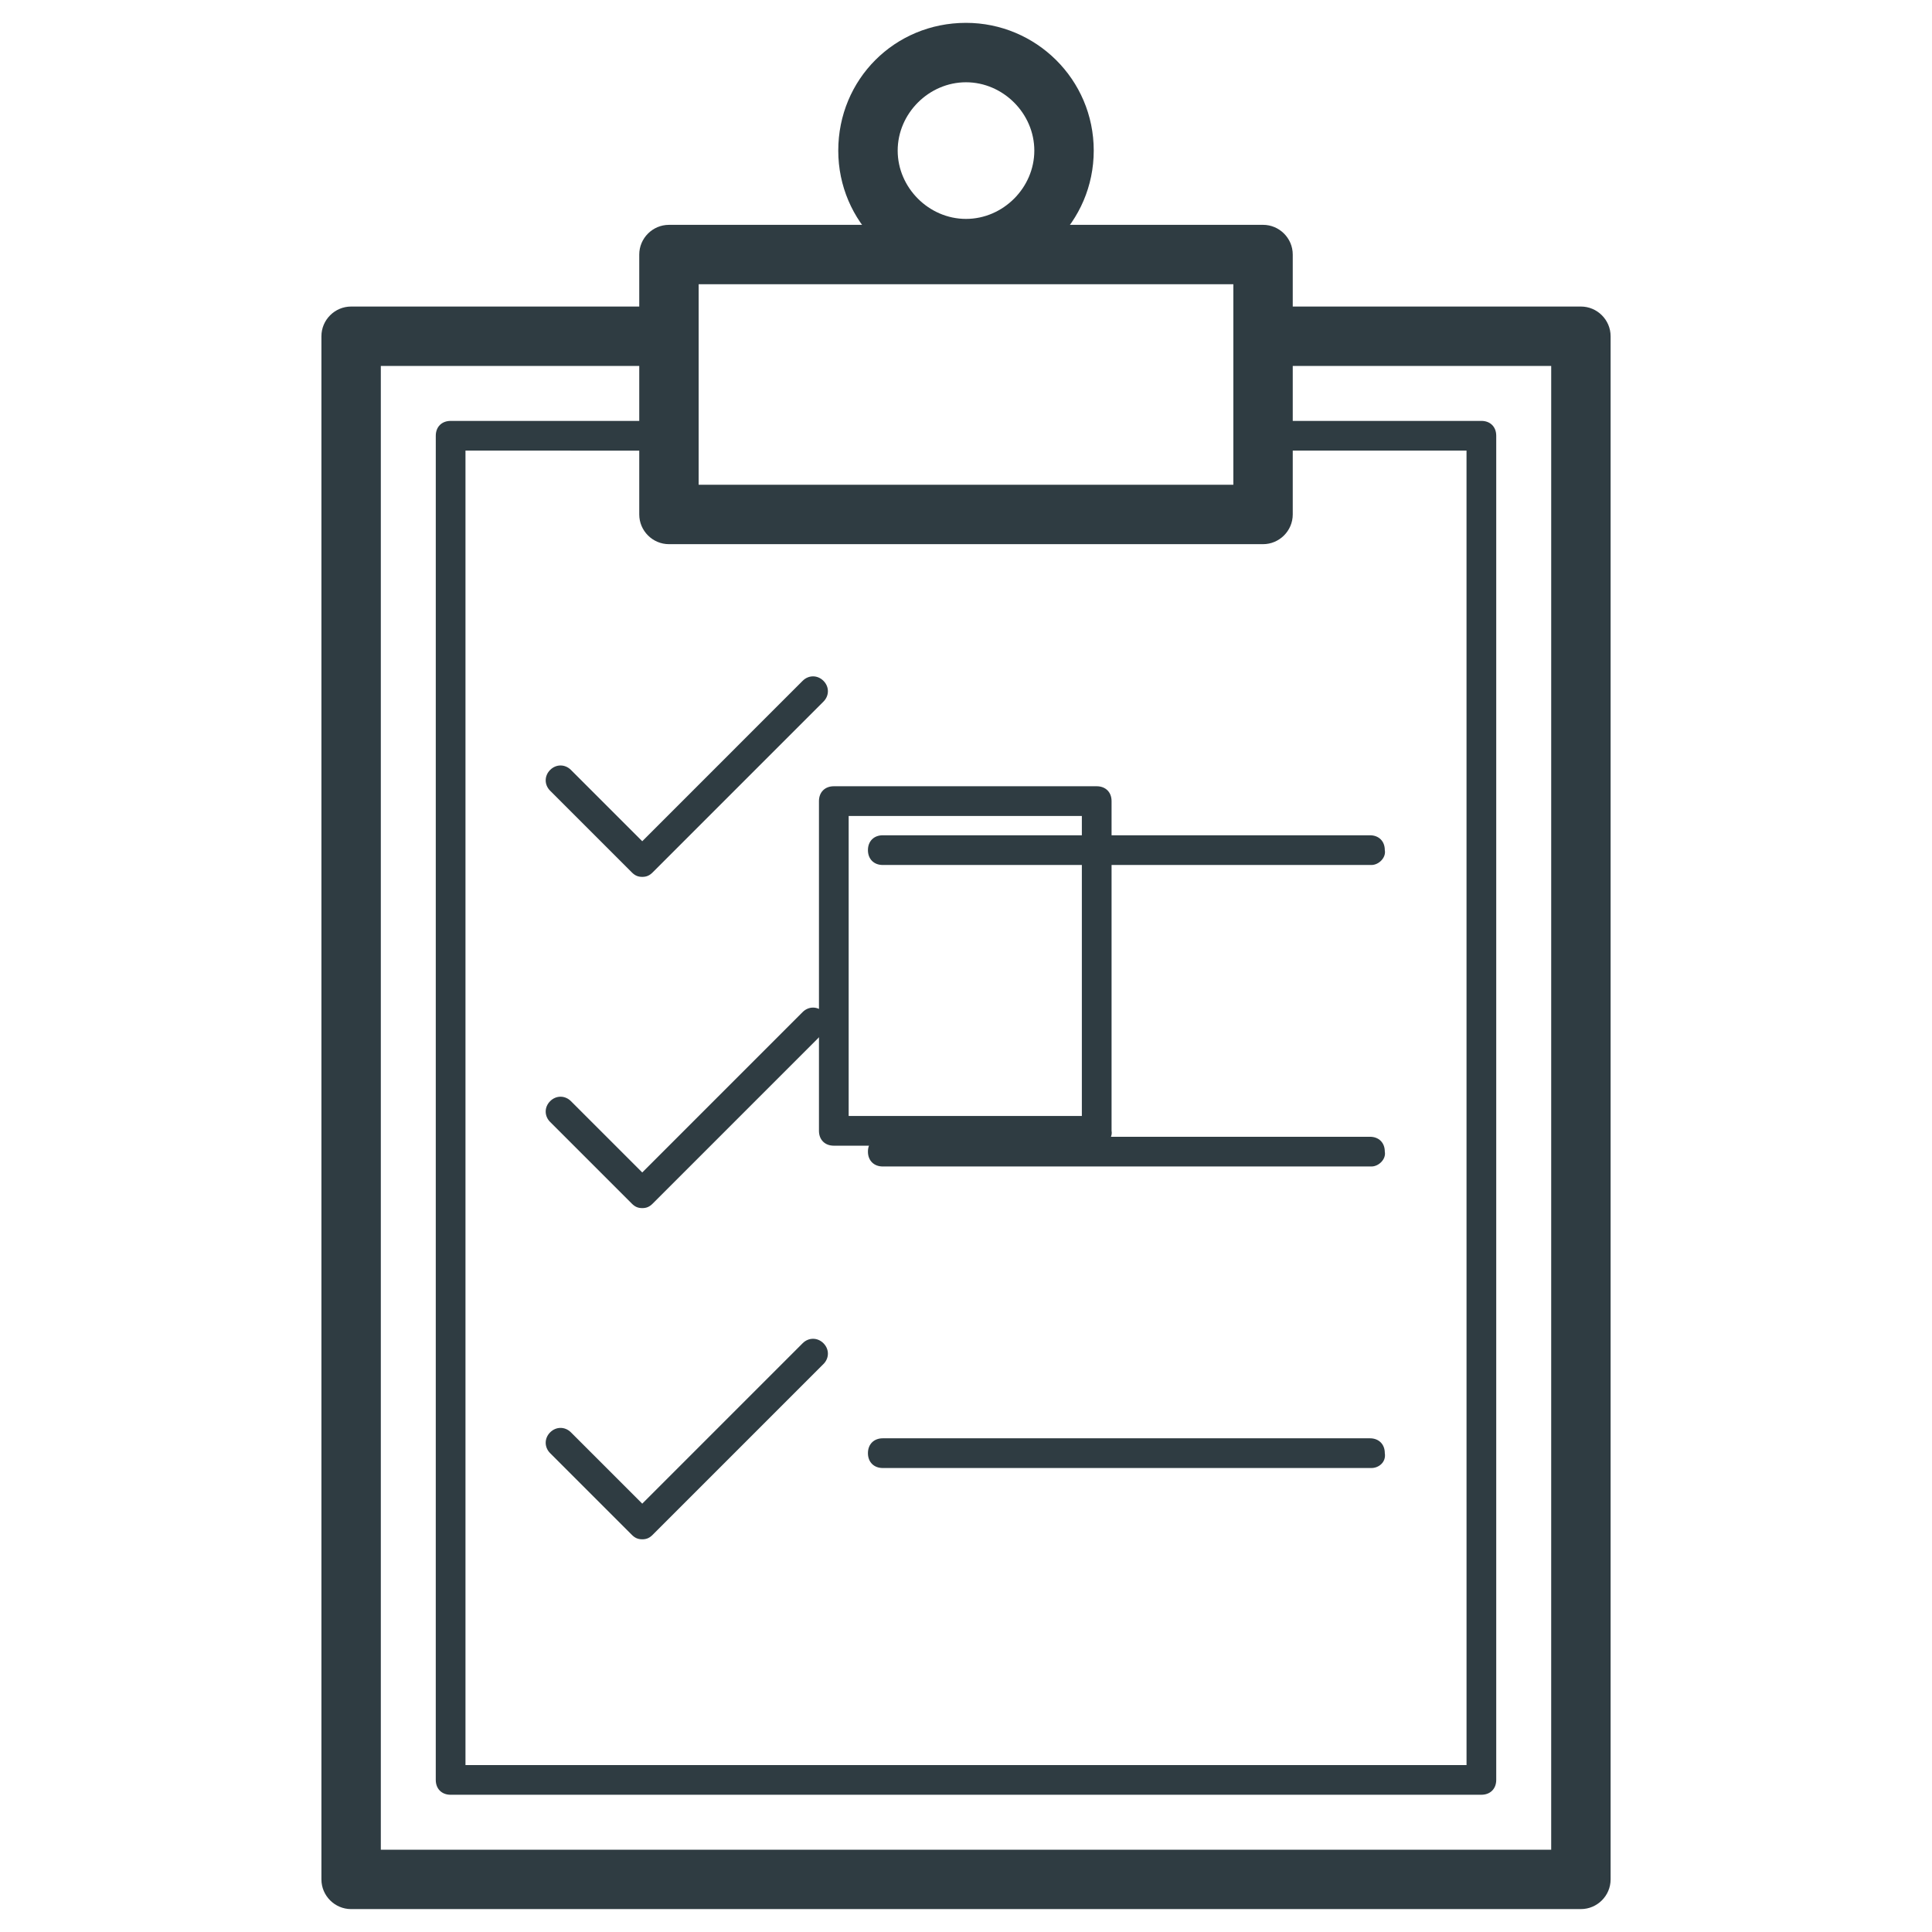
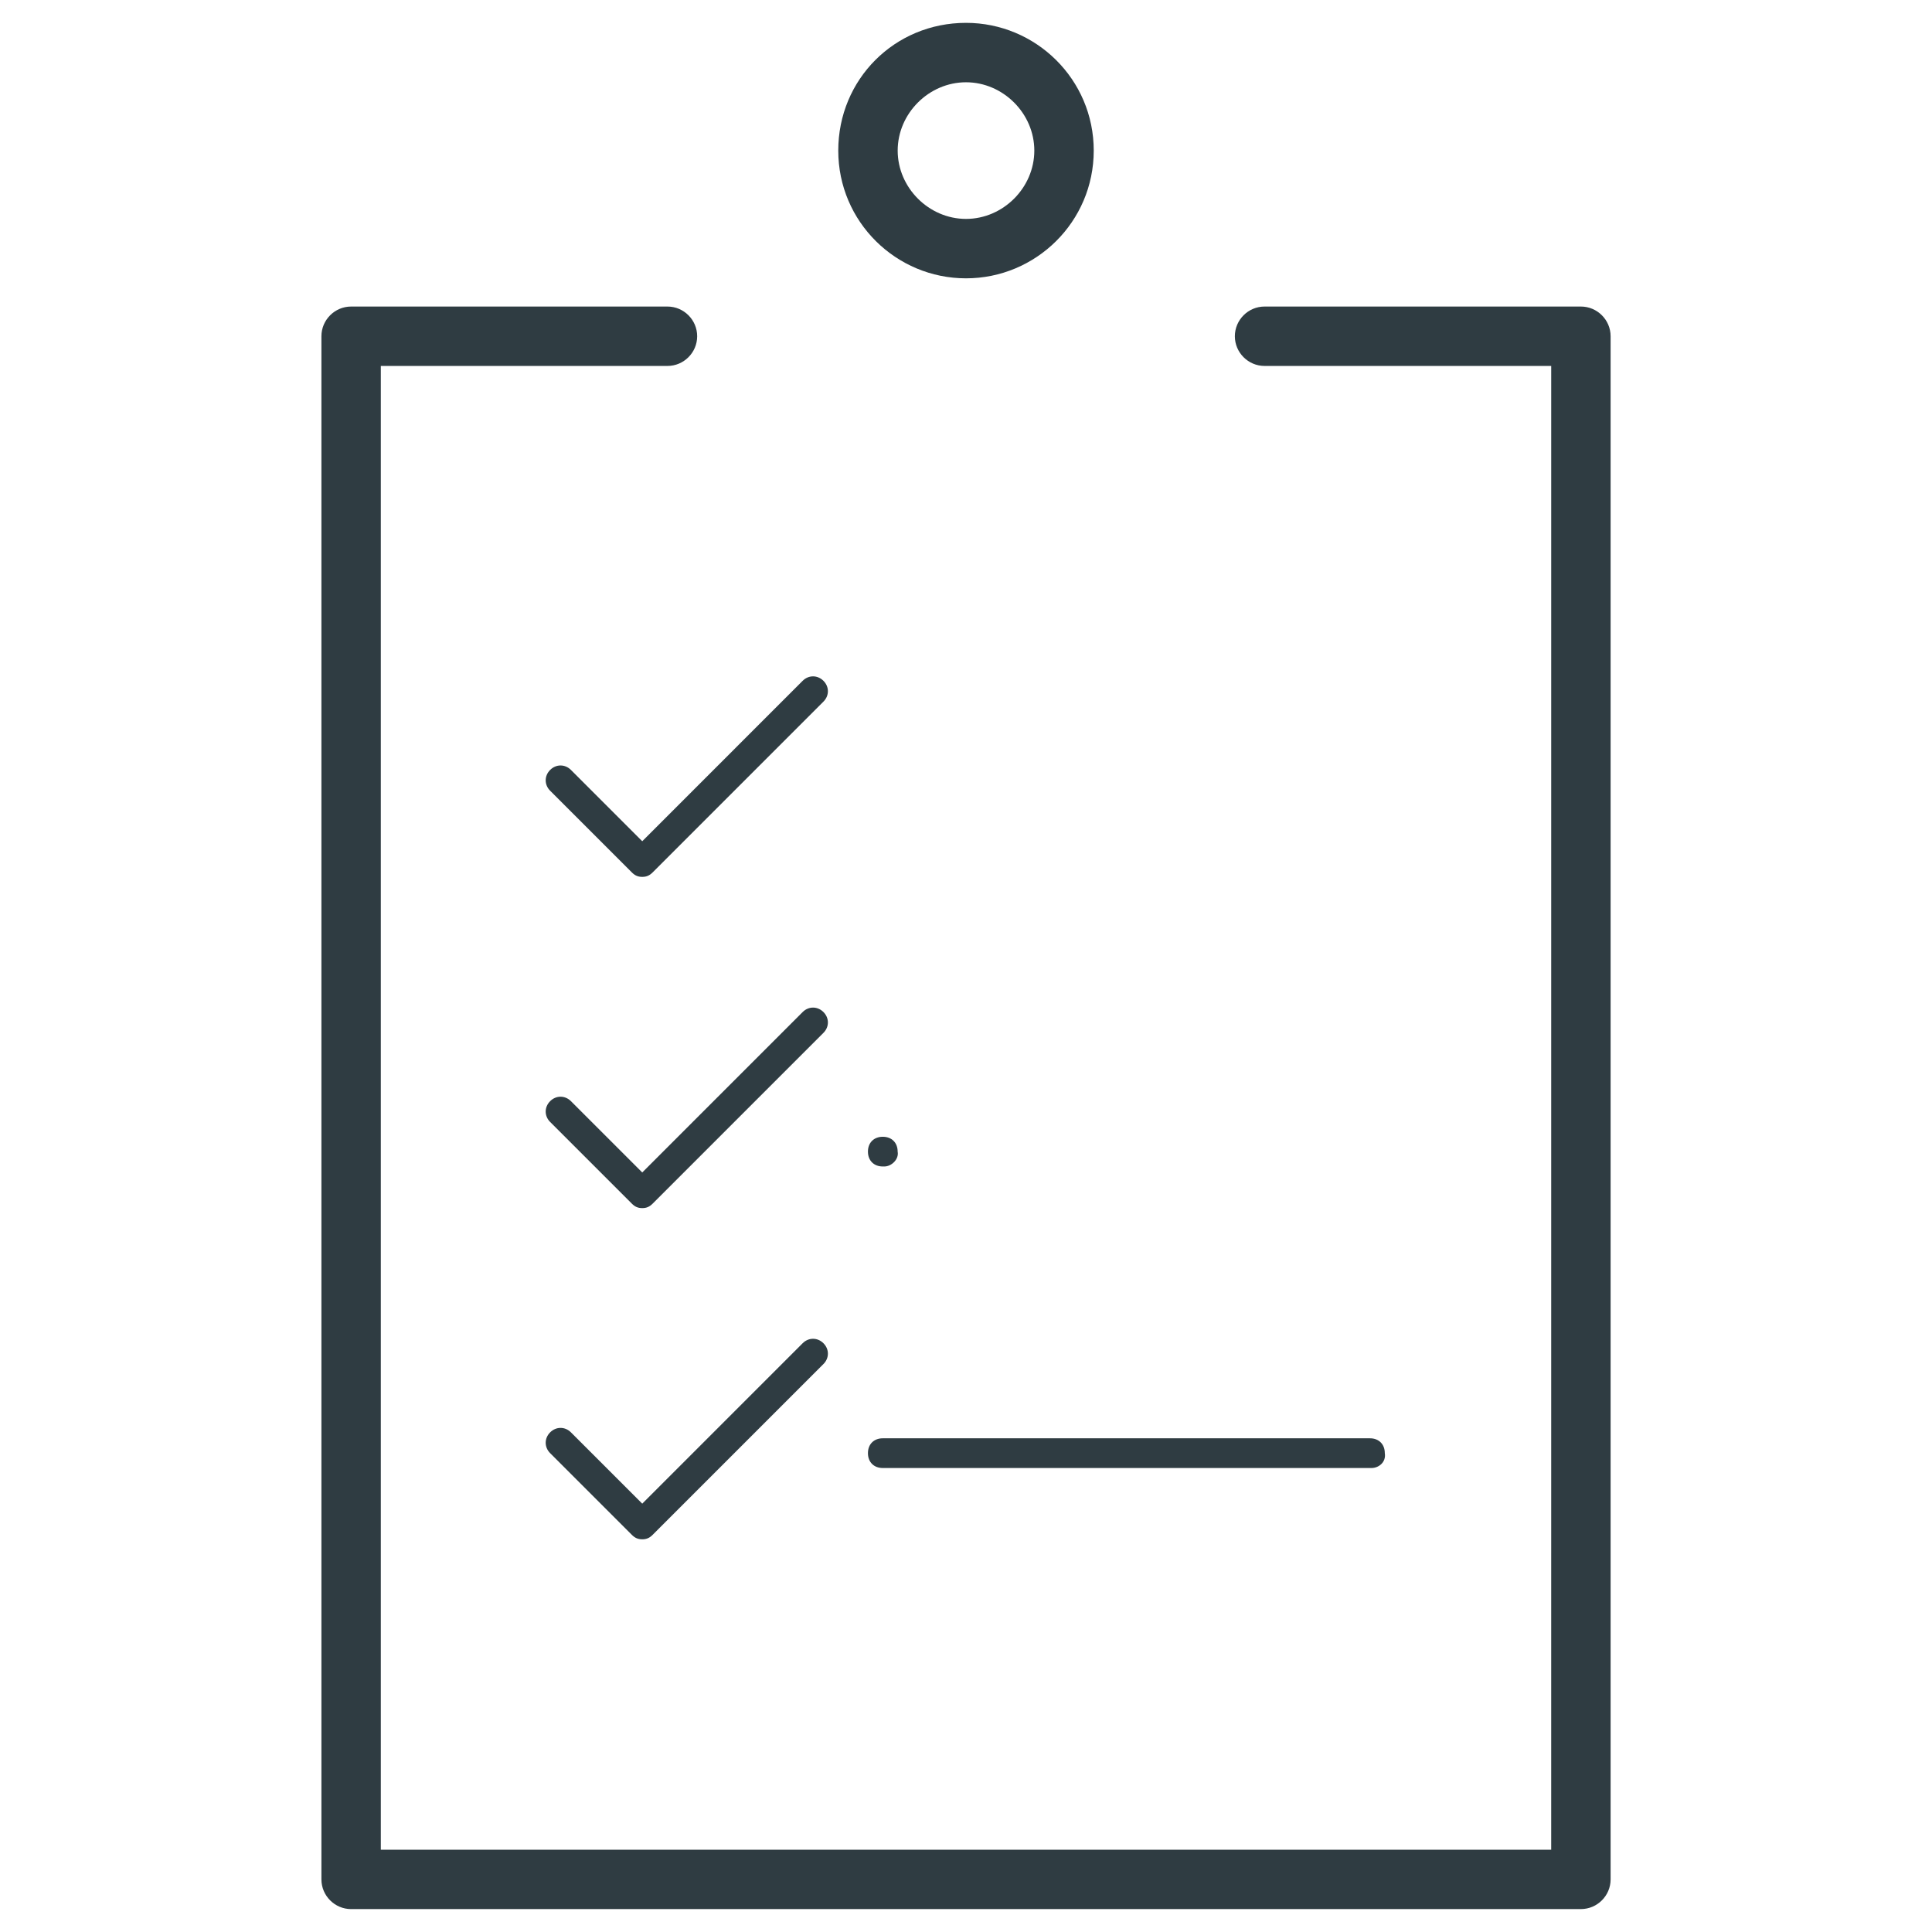
<svg xmlns="http://www.w3.org/2000/svg" width="800px" height="800px" version="1.1" viewBox="144 144 512 512">
  <g fill="#2f3c42">
-     <path d="m435.03 447.62h-70.059c-2.363 0-3.938-1.574-3.938-3.938v-87.379c0-2.363 1.574-3.938 3.938-3.938h69.668c2.363 0 3.938 1.574 3.938 3.938v87.379c0.391 1.969-1.578 3.938-3.547 3.938zm-66.125-7.871h61.797v-79.508h-61.797z" />
    <path d="m562.95 649.93h-325.9c-4.328 0-7.871-3.543-7.871-7.871v-408.95c0-4.328 3.543-7.871 7.871-7.871h83.836c4.328 0 7.871 3.543 7.871 7.871s-3.543 7.871-7.871 7.871h-75.965v393.21h310.16l0.004-393.21h-75.965c-4.328 0-7.871-3.543-7.871-7.871s3.543-7.871 7.871-7.871h83.836c4.328 0 7.871 3.543 7.871 7.871v408.95c0 4.328-3.543 7.867-7.871 7.867z" />
-     <path d="m536.58 619.63h-273.16c-2.363 0-3.938-1.574-3.938-3.938l0.004-356.21c0-2.363 1.574-3.938 3.938-3.938h57.465c2.363 0 3.938 1.574 3.938 3.938s-1.574 3.938-3.938 3.938l-53.531-0.004v348.34h265.29l-0.004-348.34h-54.711c-2.363 0-3.938-1.574-3.938-3.938s1.574-3.938 3.938-3.938h58.648c2.363 0 3.938 1.574 3.938 3.938v356.21c0 2.363-1.574 3.938-3.938 3.938z" />
-     <path d="m478.72 288.21h-157.44c-4.328 0-7.871-3.543-7.871-7.871v-68.879c0-4.328 3.543-7.871 7.871-7.871l157.44-0.004c4.328 0 7.871 3.543 7.871 7.871v68.879c0 4.332-3.543 7.875-7.871 7.875zm-149.57-15.742h141.7v-53.137h-141.7z" />
    <path d="m400 217.76c-18.5 0-33.852-14.957-33.852-33.852 0-18.895 14.957-33.852 33.852-33.852 18.5 0 33.852 14.957 33.852 33.852-0.004 18.895-15.355 33.852-33.852 33.852zm0-51.957c-9.84 0-18.105 8.266-18.105 18.105s8.266 18.105 18.105 18.105 18.105-8.266 18.105-18.105-8.266-18.105-18.105-18.105z" />
-     <path d="m507.45 373.23h-129.5c-2.363 0-3.938-1.574-3.938-3.938s1.574-3.938 3.938-3.938h129.1c2.363 0 3.938 1.574 3.938 3.938 0.391 1.969-1.578 3.938-3.543 3.938z" />
-     <path d="m507.45 453.13h-129.5c-2.363 0-3.938-1.574-3.938-3.938 0-2.363 1.574-3.938 3.938-3.938h129.1c2.363 0 3.938 1.574 3.938 3.938 0.391 1.973-1.578 3.938-3.543 3.938z" />
+     <path d="m507.45 453.13h-129.5c-2.363 0-3.938-1.574-3.938-3.938 0-2.363 1.574-3.938 3.938-3.938c2.363 0 3.938 1.574 3.938 3.938 0.391 1.973-1.578 3.938-3.543 3.938z" />
    <path d="m507.45 533.04h-129.5c-2.363 0-3.938-1.574-3.938-3.938 0-2.363 1.574-3.938 3.938-3.938h129.1c2.363 0 3.938 1.574 3.938 3.938 0.391 2.363-1.578 3.938-3.543 3.938z" />
    <path d="m314.2 376.38c-1.18 0-1.969-0.395-2.754-1.18l-21.652-21.648c-1.574-1.574-1.574-3.938 0-5.512 1.574-1.574 3.938-1.574 5.512 0l18.895 18.895 42.508-42.512c1.574-1.574 3.938-1.574 5.512 0 1.574 1.574 1.574 3.938 0 5.512l-45.266 45.266c-0.789 0.785-1.574 1.18-2.754 1.18z" />
    <path d="m314.2 464.16c-1.18 0-1.969-0.395-2.754-1.18l-21.652-21.648c-1.574-1.574-1.574-3.938 0-5.512 1.574-1.574 3.938-1.574 5.512 0l18.895 18.895 42.508-42.512c1.574-1.574 3.938-1.574 5.512 0 1.574 1.574 1.574 3.938 0 5.512l-45.266 45.266c-0.789 0.785-1.574 1.18-2.754 1.18z" />
    <path d="m314.2 551.93c-1.18 0-1.969-0.395-2.754-1.18l-21.652-21.648c-1.574-1.574-1.574-3.938 0-5.512 1.574-1.574 3.938-1.574 5.512 0l18.895 18.895 42.508-42.512c1.574-1.574 3.938-1.574 5.512 0 1.574 1.574 1.574 3.938 0 5.512l-45.266 45.266c-0.789 0.785-1.574 1.18-2.754 1.18z" />
  </g>
</svg>